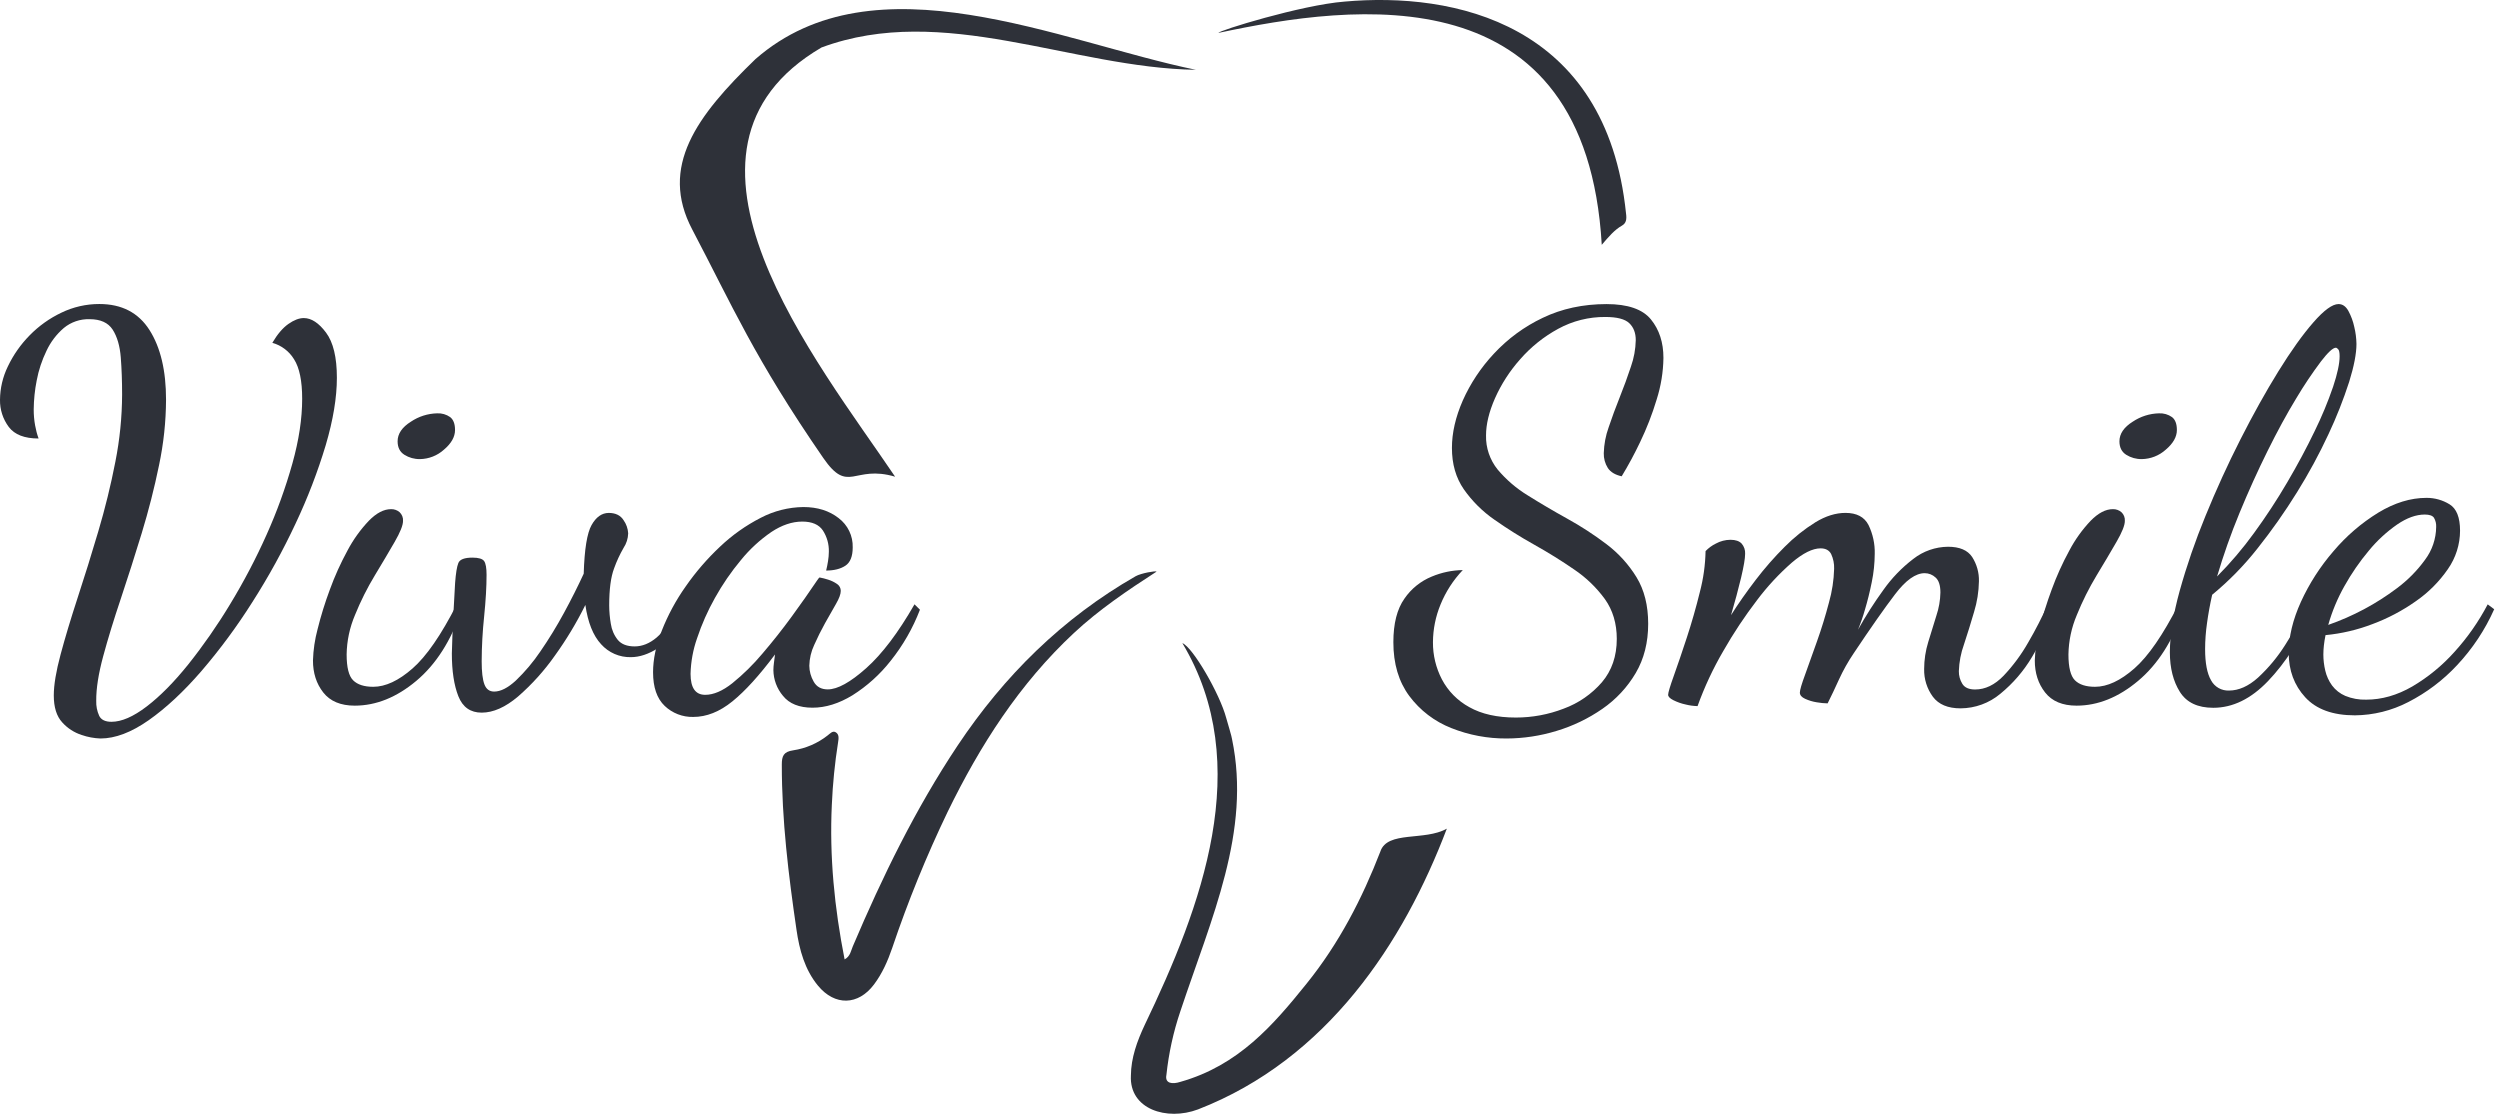
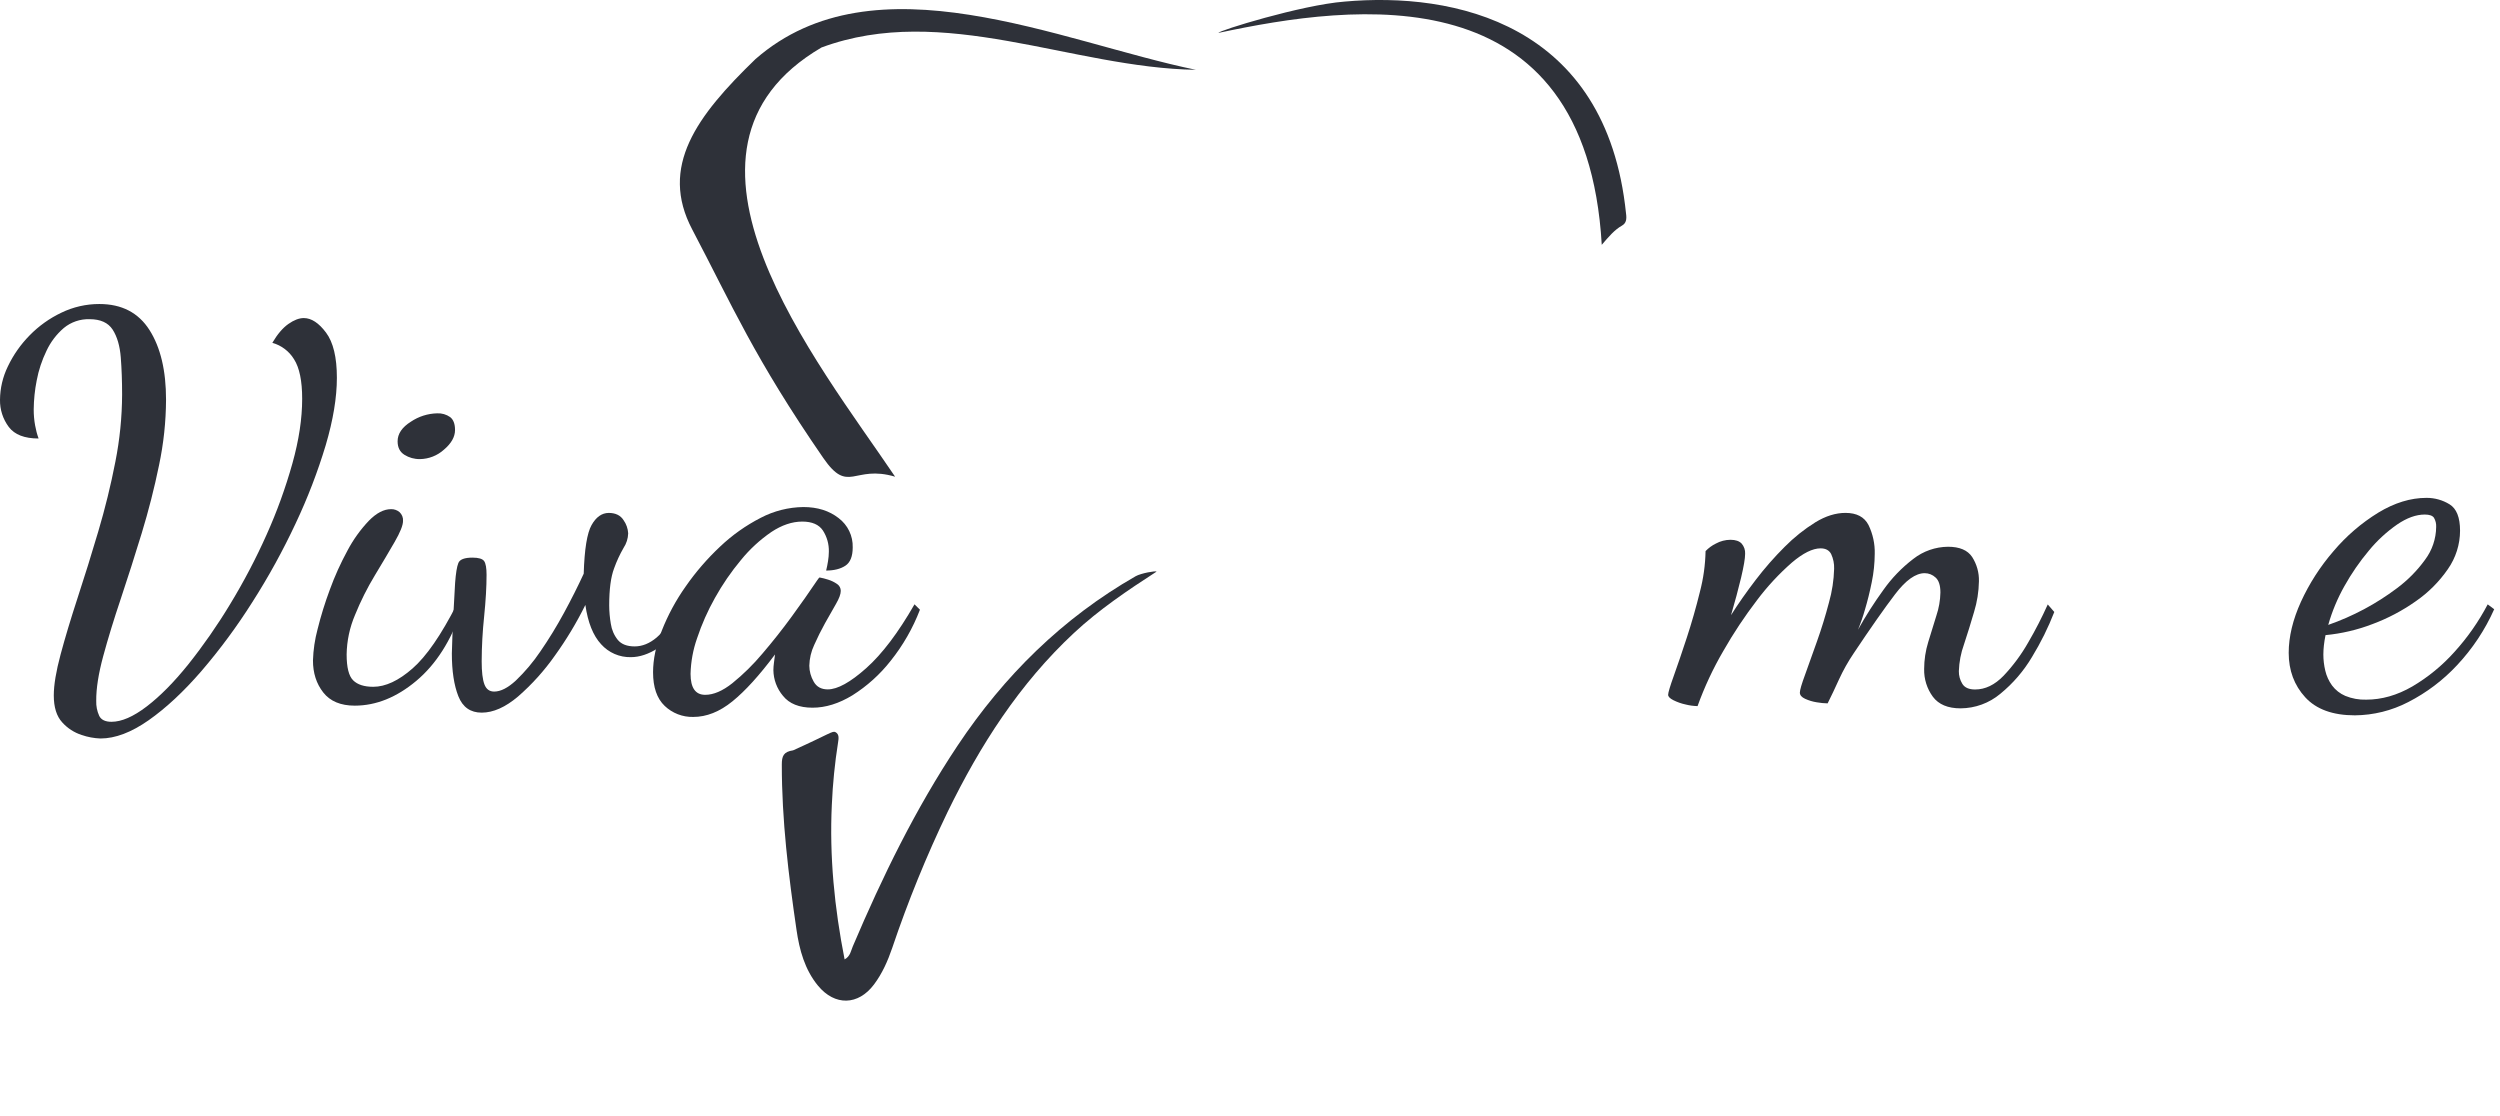
<svg xmlns="http://www.w3.org/2000/svg" viewBox="0 0 103.004 45.997" fill="none">
  <path d="M49.272 2.876C44.154 2.799 38.86 0.094 33.846 1.957C26.598 6.206 33.702 14.926 36.88 19.641C35.162 19.131 34.967 20.388 33.918 18.866C31.071 14.736 30.17 12.591 28.523 9.459C27.153 6.864 28.706 4.777 31.125 2.436C36.046 -1.868 43.678 1.728 49.272 2.876Z" fill="#2E3139" />
-   <path d="M47.654 23.55C46.464 24.32 45.29 25.11 44.247 26.081C41.995 28.181 40.377 30.716 39.044 33.45C38.169 35.27 37.407 37.142 36.762 39.054C36.58 39.586 36.353 40.106 36.01 40.562C35.361 41.428 34.398 41.454 33.703 40.612C33.157 39.949 32.937 39.136 32.818 38.316C32.488 36.057 32.21 33.791 32.212 31.501C32.212 31.154 32.28 30.973 32.678 30.915C33.196 30.837 33.685 30.627 34.096 30.304C34.192 30.233 34.299 30.1 34.423 30.165C34.584 30.251 34.555 30.431 34.53 30.588C34.396 31.437 34.31 32.294 34.273 33.153C34.171 35.29 34.38 37.399 34.799 39.529C35.036 39.402 35.059 39.171 35.137 38.991C36.357 36.12 37.72 33.323 39.457 30.716C41.373 27.843 43.773 25.469 46.793 23.74C47.016 23.616 47.608 23.512 47.654 23.55Z" fill="#2E3139" />
-   <path d="M50.762 30.455C51.555 34.257 49.917 37.805 48.631 41.671C48.344 42.52 48.152 43.398 48.058 44.288C47.986 44.651 48.311 44.679 48.635 44.574C51.033 43.896 52.461 42.232 53.831 40.531C55.175 38.865 56.126 37.015 56.873 35.084C57.161 34.215 58.703 34.661 59.612 34.141C57.833 38.832 54.691 43.642 49.358 45.71C48.076 46.192 46.522 45.702 46.595 44.316C46.6 43.584 46.851 42.896 47.163 42.231C49.494 37.374 51.719 31.506 48.715 26.497C49.148 26.669 50.261 28.595 50.522 29.581C50.561 29.717 50.767 30.408 50.762 30.455Z" fill="#2E3139" />
+   <path d="M47.654 23.55C46.464 24.32 45.29 25.11 44.247 26.081C41.995 28.181 40.377 30.716 39.044 33.45C38.169 35.27 37.407 37.142 36.762 39.054C36.58 39.586 36.353 40.106 36.01 40.562C35.361 41.428 34.398 41.454 33.703 40.612C33.157 39.949 32.937 39.136 32.818 38.316C32.488 36.057 32.21 33.791 32.212 31.501C32.212 31.154 32.28 30.973 32.678 30.915C34.192 30.233 34.299 30.1 34.423 30.165C34.584 30.251 34.555 30.431 34.53 30.588C34.396 31.437 34.31 32.294 34.273 33.153C34.171 35.29 34.38 37.399 34.799 39.529C35.036 39.402 35.059 39.171 35.137 38.991C36.357 36.12 37.72 33.323 39.457 30.716C41.373 27.843 43.773 25.469 46.793 23.74C47.016 23.616 47.608 23.512 47.654 23.55Z" fill="#2E3139" />
  <path d="M55.394 0.066C59.874 -0.338 66.187 0.925 66.995 8.795C67.029 9.038 67 9.198 66.827 9.296C66.527 9.464 66.275 9.757 65.995 10.088C65.346 -1.157 55.78 0.164 50.204 1.355C50.173 1.274 53.615 0.206 55.394 0.066Z" fill="#2E3139" />
  <path d="M4.138 30.427C3.875 30.417 3.615 30.369 3.367 30.283C3.057 30.184 2.779 30.004 2.563 29.762C2.331 29.51 2.216 29.14 2.216 28.653C2.216 28.224 2.309 27.662 2.496 26.967C2.682 26.273 2.917 25.493 3.199 24.628C3.483 23.763 3.766 22.854 4.048 21.9C4.331 20.946 4.566 19.989 4.753 19.027C4.934 18.114 5.027 17.186 5.031 16.255C5.031 15.709 5.013 15.198 4.976 14.725C4.939 14.251 4.827 13.87 4.641 13.58C4.454 13.294 4.138 13.151 3.691 13.151C3.305 13.139 2.927 13.268 2.63 13.513C2.327 13.773 2.083 14.094 1.915 14.455C1.728 14.841 1.592 15.25 1.513 15.671C1.434 16.066 1.393 16.467 1.389 16.869C1.388 17.088 1.407 17.308 1.446 17.524C1.478 17.708 1.526 17.89 1.59 18.067C1.009 18.067 0.599 17.908 0.361 17.59C0.119 17.266 -0.007 16.872 0 16.47C0.005 15.993 0.115 15.524 0.325 15.095C0.549 14.624 0.852 14.193 1.218 13.82C1.596 13.433 2.039 13.116 2.529 12.883C3.016 12.647 3.551 12.525 4.093 12.526C5.016 12.526 5.705 12.883 6.16 13.599C6.615 14.314 6.842 15.271 6.841 16.47C6.837 17.376 6.74 18.279 6.553 19.166C6.361 20.104 6.122 21.039 5.838 21.971C5.554 22.902 5.267 23.799 4.98 24.66C4.691 25.519 4.449 26.31 4.253 27.033C4.057 27.757 3.961 28.37 3.965 28.874C3.957 29.088 3.999 29.3 4.088 29.495C4.169 29.657 4.337 29.739 4.593 29.739C5.01 29.739 5.494 29.528 6.045 29.107C6.596 28.686 7.166 28.11 7.755 27.377C8.381 26.591 8.956 25.764 9.475 24.904C10.038 23.979 10.542 23.02 10.983 22.032C11.411 21.08 11.766 20.098 12.048 19.093C12.316 18.133 12.45 17.246 12.45 16.432C12.45 15.693 12.338 15.15 12.115 14.802C11.914 14.472 11.595 14.23 11.221 14.125C11.429 13.77 11.649 13.512 11.88 13.349C12.112 13.186 12.324 13.105 12.517 13.105C12.83 13.105 13.135 13.305 13.433 13.704C13.731 14.103 13.88 14.723 13.88 15.564C13.88 16.377 13.727 17.301 13.422 18.336C13.09 19.441 12.675 20.52 12.182 21.564C11.658 22.684 11.061 23.77 10.394 24.813C9.765 25.809 9.063 26.759 8.295 27.654C7.565 28.497 6.843 29.17 6.128 29.673C5.413 30.175 4.749 30.427 4.138 30.427Z" fill="#2E3139" />
  <path d="M14.617 29.074C14.036 29.074 13.603 28.893 13.319 28.531C13.035 28.169 12.894 27.729 12.895 27.211C12.908 26.776 12.972 26.344 13.085 25.923C13.222 25.371 13.391 24.827 13.59 24.294C13.791 23.74 14.034 23.203 14.316 22.685C14.552 22.237 14.849 21.823 15.198 21.455C15.511 21.136 15.817 20.977 16.115 20.978C16.241 20.975 16.365 21.019 16.461 21.1C16.511 21.146 16.55 21.203 16.575 21.266C16.6 21.33 16.611 21.398 16.605 21.466C16.605 21.643 16.49 21.931 16.259 22.33C16.029 22.73 15.757 23.188 15.444 23.706C15.129 24.227 14.856 24.772 14.628 25.336C14.408 25.852 14.29 26.405 14.282 26.966C14.282 27.498 14.371 27.853 14.55 28.03C14.729 28.208 15.004 28.297 15.377 28.297C15.883 28.297 16.423 28.045 16.997 27.542C17.571 27.04 18.178 26.16 18.818 24.903L19.019 25.125C18.586 26.397 17.964 27.373 17.153 28.052C16.342 28.732 15.497 29.073 14.617 29.074ZM17.298 18.915C17.073 18.919 16.852 18.857 16.662 18.738C16.475 18.62 16.382 18.435 16.382 18.183C16.382 17.873 16.565 17.603 16.93 17.374C17.249 17.159 17.625 17.039 18.011 17.03C18.202 17.02 18.391 17.075 18.547 17.185C18.681 17.289 18.748 17.466 18.748 17.717C18.748 17.999 18.596 18.269 18.291 18.527C18.019 18.773 17.666 18.911 17.298 18.916V18.915Z" fill="#2E3139" />
  <path d="M19.846 29.362C19.384 29.362 19.063 29.137 18.885 28.686C18.707 28.235 18.617 27.647 18.617 26.923C18.617 26.893 18.624 26.66 18.639 26.224C18.654 25.789 18.691 25.052 18.751 24.017C18.781 23.618 18.825 23.344 18.885 23.197C18.944 23.049 19.138 22.975 19.466 22.975C19.719 22.975 19.88 23.023 19.947 23.118C20.014 23.213 20.047 23.404 20.047 23.683C20.047 24.171 20.014 24.743 19.947 25.4C19.882 26.015 19.848 26.633 19.846 27.252C19.846 27.681 19.883 27.995 19.958 28.195C20.032 28.394 20.166 28.494 20.36 28.494C20.628 28.494 20.926 28.342 21.254 28.039C21.632 27.677 21.97 27.276 22.263 26.842C22.615 26.331 22.939 25.801 23.235 25.256C23.54 24.694 23.812 24.154 24.05 23.637C24.08 22.631 24.188 21.963 24.374 21.633C24.56 21.303 24.795 21.136 25.078 21.133C25.361 21.133 25.566 21.233 25.692 21.432C25.806 21.592 25.871 21.78 25.882 21.975C25.876 22.189 25.81 22.396 25.692 22.574C25.537 22.843 25.406 23.125 25.302 23.417C25.167 23.772 25.1 24.282 25.1 24.947C25.102 25.2 25.124 25.452 25.167 25.701C25.202 25.945 25.301 26.175 25.456 26.367C25.604 26.544 25.835 26.633 26.149 26.633C26.462 26.633 26.764 26.511 27.054 26.267C27.342 26.024 27.629 25.598 27.914 24.992L28.202 25.213C27.874 25.953 27.514 26.449 27.121 26.699C26.728 26.95 26.352 27.076 25.992 27.076C25.761 27.081 25.532 27.036 25.321 26.944C25.109 26.852 24.92 26.715 24.767 26.544C24.438 26.189 24.222 25.649 24.118 24.925C23.756 25.657 23.334 26.358 22.856 27.021C22.422 27.637 21.916 28.199 21.347 28.695C20.822 29.14 20.322 29.362 19.846 29.362Z" fill="#2E3139" />
  <path d="M28.561 29.539C28.345 29.544 28.13 29.506 27.928 29.428C27.727 29.35 27.543 29.234 27.387 29.085C27.067 28.781 26.907 28.319 26.907 27.698C26.907 27.166 27.027 26.594 27.268 25.981C27.521 25.338 27.851 24.728 28.251 24.163C28.664 23.568 29.14 23.018 29.669 22.521C30.167 22.048 30.732 21.648 31.345 21.334C31.886 21.051 32.488 20.899 33.099 20.891C33.681 20.891 34.165 21.043 34.552 21.346C34.739 21.487 34.889 21.67 34.99 21.88C35.091 22.09 35.14 22.321 35.133 22.554C35.133 22.924 35.032 23.176 34.831 23.308C34.63 23.441 34.365 23.507 34.038 23.508C34.068 23.39 34.094 23.26 34.116 23.12C34.137 22.992 34.149 22.862 34.15 22.732C34.158 22.422 34.073 22.117 33.904 21.856C33.74 21.612 33.457 21.49 33.055 21.49C32.638 21.49 32.213 21.633 31.781 21.919C31.311 22.242 30.889 22.63 30.53 23.072C30.124 23.559 29.764 24.082 29.457 24.635C29.159 25.165 28.912 25.722 28.72 26.299C28.555 26.77 28.464 27.264 28.452 27.763C28.452 28.339 28.653 28.628 29.055 28.628C29.398 28.628 29.77 28.469 30.172 28.151C30.624 27.785 31.039 27.376 31.412 26.931C31.836 26.436 32.242 25.922 32.63 25.39C33.018 24.857 33.361 24.369 33.658 23.926C33.717 23.837 33.755 23.793 33.77 23.793C33.887 23.815 34.003 23.844 34.116 23.881C34.247 23.921 34.372 23.981 34.485 24.059C34.533 24.09 34.572 24.132 34.6 24.182C34.627 24.232 34.641 24.288 34.641 24.345C34.641 24.478 34.574 24.659 34.44 24.889C34.306 25.118 34.157 25.381 33.993 25.676C33.829 25.972 33.68 26.271 33.546 26.574C33.42 26.842 33.352 27.133 33.345 27.428C33.347 27.658 33.409 27.883 33.524 28.082C33.643 28.297 33.836 28.404 34.105 28.404C34.507 28.404 35.036 28.112 35.691 27.528C36.346 26.944 37.009 26.068 37.679 24.899L37.903 25.121C37.612 25.881 37.205 26.592 36.696 27.228C36.257 27.788 35.724 28.268 35.121 28.648C34.562 28.988 34.015 29.158 33.479 29.158C32.927 29.158 32.521 28.995 32.26 28.67C32.009 28.372 31.869 27.996 31.865 27.608C31.866 27.507 31.874 27.408 31.888 27.308C31.902 27.198 31.917 27.083 31.932 26.964C31.291 27.823 30.707 28.467 30.178 28.896C29.649 29.325 29.11 29.54 28.561 29.539Z" fill="#2E3139" />
-   <path d="M62.076 30.427C61.296 30.432 60.521 30.287 59.797 29.998C59.107 29.727 58.508 29.27 58.067 28.678C57.628 28.087 57.408 27.347 57.409 26.46C57.409 25.691 57.561 25.093 57.866 24.663C58.144 24.257 58.537 23.94 58.995 23.754C59.399 23.585 59.831 23.495 60.269 23.488C59.877 23.9 59.566 24.382 59.352 24.907C59.149 25.4 59.043 25.927 59.04 26.46C59.036 26.992 59.162 27.517 59.408 27.99C59.662 28.474 60.055 28.872 60.537 29.135C61.043 29.421 61.683 29.564 62.458 29.564C63.131 29.564 63.798 29.44 64.425 29.198C65.034 28.975 65.576 28.601 66 28.112C66.409 27.631 66.614 27.035 66.614 26.323C66.614 25.688 66.45 25.141 66.123 24.682C65.776 24.207 65.349 23.795 64.86 23.466C64.346 23.111 63.799 22.771 63.218 22.445C62.653 22.13 62.105 21.786 61.575 21.414C61.083 21.074 60.656 20.65 60.313 20.161C59.985 19.688 59.821 19.119 59.822 18.453C59.822 17.833 59.971 17.183 60.269 16.502C60.586 15.791 61.02 15.139 61.553 14.57C62.123 13.956 62.805 13.455 63.564 13.095C64.346 12.719 65.221 12.53 66.19 12.529C67.068 12.529 67.679 12.74 68.022 13.162C68.365 13.584 68.537 14.112 68.536 14.747C68.528 15.33 68.433 15.909 68.256 16.464C68.075 17.065 67.847 17.651 67.575 18.216C67.346 18.698 67.093 19.168 66.816 19.624C66.548 19.566 66.357 19.451 66.245 19.281C66.13 19.098 66.072 18.886 66.078 18.671C66.088 18.308 66.156 17.948 66.279 17.606C66.413 17.207 66.566 16.793 66.737 16.364C66.908 15.935 67.061 15.518 67.195 15.111C67.32 14.758 67.388 14.388 67.396 14.013C67.396 13.718 67.307 13.485 67.128 13.315C66.95 13.145 66.622 13.06 66.145 13.06C65.465 13.054 64.795 13.222 64.199 13.548C63.607 13.87 63.077 14.294 62.635 14.801C62.207 15.281 61.857 15.823 61.596 16.409C61.349 16.971 61.227 17.481 61.227 17.939C61.214 18.45 61.385 18.949 61.707 19.348C62.06 19.767 62.479 20.127 62.948 20.412C63.454 20.73 63.994 21.048 64.567 21.366C65.132 21.678 65.674 22.03 66.188 22.419C66.683 22.793 67.104 23.255 67.427 23.783C67.748 24.308 67.908 24.947 67.908 25.701C67.908 26.471 67.737 27.147 67.394 27.731C67.05 28.316 66.581 28.819 66.02 29.206C65.443 29.606 64.806 29.913 64.132 30.115C63.466 30.319 62.773 30.425 62.076 30.427Z" fill="#2E3139" />
  <path d="M80.778 29.185C80.257 29.185 79.877 29.026 79.638 28.708C79.394 28.376 79.268 27.974 79.278 27.563C79.279 27.188 79.335 26.814 79.446 26.454C79.558 26.085 79.669 25.723 79.781 25.368C79.885 25.06 79.941 24.738 79.948 24.414C79.948 24.118 79.881 23.911 79.747 23.793C79.627 23.68 79.467 23.616 79.301 23.616C78.928 23.616 78.522 23.904 78.083 24.481C77.643 25.057 77.074 25.87 76.373 26.92C76.143 27.261 75.941 27.62 75.77 27.993C75.606 28.355 75.45 28.684 75.301 28.98C75.151 28.977 75.002 28.962 74.854 28.936C74.688 28.91 74.526 28.862 74.374 28.792C74.229 28.726 74.157 28.64 74.157 28.537C74.157 28.434 74.229 28.186 74.374 27.794C74.518 27.403 74.679 26.944 74.865 26.419C75.052 25.895 75.215 25.362 75.357 24.822C75.485 24.371 75.556 23.905 75.569 23.436C75.577 23.226 75.535 23.017 75.446 22.826C75.364 22.671 75.219 22.593 75.01 22.593C74.683 22.593 74.288 22.789 73.826 23.181C73.297 23.645 72.818 24.161 72.396 24.722C71.885 25.39 71.42 26.09 71.004 26.82C70.581 27.544 70.226 28.305 69.942 29.093C69.776 29.089 69.611 29.067 69.451 29.026C69.275 28.989 69.106 28.929 68.946 28.849C68.802 28.777 68.73 28.701 68.73 28.627C68.73 28.539 68.808 28.276 68.965 27.84C69.121 27.404 69.3 26.88 69.501 26.266C69.702 25.652 69.881 25.027 70.037 24.392C70.182 23.841 70.261 23.275 70.272 22.706C70.394 22.579 70.537 22.474 70.696 22.396C70.881 22.295 71.088 22.241 71.299 22.24C71.508 22.24 71.66 22.293 71.758 22.396C71.859 22.512 71.911 22.663 71.902 22.817C71.902 23.008 71.846 23.337 71.735 23.804C71.623 24.272 71.485 24.786 71.321 25.345C71.619 24.872 71.959 24.388 72.338 23.893C72.705 23.412 73.104 22.956 73.533 22.529C73.913 22.145 74.337 21.806 74.796 21.52C75.22 21.261 75.634 21.132 76.036 21.132C76.497 21.132 76.814 21.298 76.986 21.632C77.165 22.002 77.253 22.409 77.242 22.819C77.24 23.21 77.199 23.6 77.12 23.983C77.038 24.39 76.944 24.767 76.84 25.114C76.76 25.397 76.664 25.674 76.552 25.946C76.866 25.383 77.213 24.838 77.591 24.316C77.936 23.826 78.354 23.392 78.831 23.028C79.239 22.708 79.742 22.532 80.262 22.527C80.738 22.527 81.069 22.668 81.256 22.949C81.447 23.248 81.545 23.596 81.535 23.95C81.528 24.379 81.46 24.805 81.334 25.215C81.2 25.673 81.063 26.117 80.921 26.545C80.792 26.902 80.72 27.276 80.708 27.654C80.705 27.838 80.755 28.019 80.852 28.176C80.948 28.331 81.123 28.408 81.378 28.408C81.794 28.408 82.185 28.22 82.55 27.843C82.944 27.427 83.285 26.965 83.567 26.468C83.863 25.961 84.131 25.439 84.371 24.904L84.64 25.215C84.39 25.858 84.083 26.478 83.723 27.067C83.381 27.645 82.938 28.16 82.416 28.586C81.958 28.97 81.378 29.182 80.778 29.185Z" fill="#2E3139" />
-   <path d="M85.559 29.074C84.978 29.074 84.546 28.893 84.262 28.531C83.978 28.169 83.836 27.729 83.837 27.211C83.851 26.776 83.915 26.344 84.027 25.923C84.165 25.371 84.334 24.827 84.532 24.294C84.734 23.74 84.976 23.203 85.259 22.685C85.494 22.237 85.791 21.823 86.14 21.455C86.453 21.136 86.758 20.977 87.056 20.978C87.183 20.975 87.306 21.019 87.403 21.1C87.453 21.146 87.492 21.203 87.517 21.266C87.542 21.33 87.552 21.398 87.547 21.466C87.547 21.643 87.432 21.931 87.201 22.33C86.97 22.73 86.699 23.188 86.385 23.706C86.071 24.227 85.798 24.772 85.57 25.336C85.35 25.852 85.232 26.405 85.223 26.966C85.223 27.498 85.313 27.853 85.491 28.03C85.67 28.208 85.946 28.297 86.318 28.297C86.825 28.297 87.365 28.045 87.939 27.542C88.512 27.04 89.119 26.16 89.759 24.903L89.96 25.125C89.528 26.397 88.906 27.373 88.095 28.052C87.284 28.732 86.439 29.073 85.559 29.074ZM88.241 18.915C88.015 18.919 87.794 18.857 87.604 18.738C87.418 18.62 87.324 18.435 87.324 18.183C87.324 17.873 87.507 17.603 87.872 17.374C88.192 17.159 88.567 17.039 88.953 17.03C89.145 17.02 89.334 17.075 89.49 17.185C89.624 17.289 89.691 17.466 89.691 17.717C89.691 17.999 89.538 18.269 89.233 18.527C88.961 18.773 88.608 18.911 88.241 18.916V18.915Z" fill="#2E3139" />
-   <path d="M91.19 29.162C90.549 29.162 90.092 28.945 89.816 28.509C89.541 28.073 89.403 27.529 89.402 26.878C89.402 26.168 89.537 25.325 89.805 24.35C90.097 23.302 90.452 22.273 90.866 21.267C91.306 20.188 91.786 19.135 92.308 18.107C92.83 17.079 93.351 16.144 93.872 15.301C94.394 14.458 94.875 13.785 95.314 13.283C95.753 12.78 96.099 12.528 96.352 12.528C96.516 12.528 96.65 12.621 96.755 12.806C96.868 13.015 96.951 13.239 97 13.471C97.056 13.7 97.086 13.934 97.09 14.17C97.09 14.569 96.989 15.09 96.789 15.734C96.551 16.468 96.268 17.186 95.939 17.885C95.556 18.709 95.122 19.509 94.642 20.28C94.144 21.084 93.6 21.857 93.011 22.598C92.46 23.299 91.834 23.938 91.145 24.505C91.055 24.904 90.985 25.292 90.933 25.67C90.882 26.025 90.855 26.384 90.854 26.743C90.854 27.319 90.936 27.749 91.1 28.031C91.17 28.163 91.277 28.272 91.407 28.347C91.538 28.422 91.687 28.458 91.837 28.452C92.239 28.452 92.638 28.275 93.033 27.92C93.463 27.523 93.838 27.072 94.15 26.578C94.496 26.045 94.799 25.485 95.055 24.903L95.39 25.081C94.795 26.338 94.146 27.332 93.444 28.064C92.742 28.796 91.99 29.162 91.19 29.162ZM91.347 23.751C91.899 23.196 92.407 22.6 92.866 21.966C93.359 21.291 93.818 20.591 94.24 19.87C94.665 19.146 95.041 18.443 95.368 17.763C95.66 17.169 95.914 16.558 96.128 15.933C96.307 15.394 96.396 14.976 96.396 14.68C96.396 14.532 96.377 14.436 96.341 14.394C96.304 14.351 96.269 14.327 96.24 14.327C96.121 14.327 95.916 14.516 95.626 14.893C95.26 15.381 94.921 15.888 94.609 16.412C94.222 17.048 93.827 17.773 93.425 18.585C93.022 19.398 92.637 20.248 92.271 21.136C91.918 21.991 91.61 22.864 91.347 23.751Z" fill="#2E3139" />
  <path d="M97.024 29.473C96.116 29.473 95.434 29.225 94.98 28.73C94.526 28.235 94.299 27.625 94.298 26.9C94.298 26.235 94.467 25.533 94.803 24.793C95.148 24.039 95.6 23.337 96.144 22.709C96.67 22.086 97.292 21.551 97.987 21.123C98.658 20.716 99.32 20.513 99.976 20.513C100.312 20.511 100.641 20.603 100.926 20.779C101.214 20.956 101.358 21.319 101.358 21.866C101.357 22.433 101.181 22.986 100.854 23.452C100.499 23.967 100.052 24.414 99.536 24.771C98.984 25.161 98.382 25.478 97.748 25.714C97.128 25.952 96.477 26.105 95.816 26.168C95.785 26.316 95.763 26.457 95.748 26.59C95.734 26.715 95.727 26.841 95.726 26.967C95.726 27.191 95.753 27.414 95.805 27.632C95.856 27.852 95.951 28.059 96.084 28.243C96.225 28.431 96.413 28.579 96.631 28.672C96.903 28.783 97.197 28.836 97.491 28.827C98.132 28.827 98.765 28.646 99.391 28.284C100.043 27.9 100.631 27.417 101.134 26.853C101.669 26.263 102.127 25.607 102.497 24.901L102.765 25.101C102.388 25.95 101.871 26.729 101.234 27.408C100.658 28.027 99.977 28.541 99.223 28.927C98.544 29.279 97.79 29.467 97.024 29.473ZM95.927 25.747C96.943 25.393 97.896 24.884 98.754 24.239C99.199 23.908 99.591 23.512 99.916 23.063C100.209 22.672 100.369 22.198 100.374 21.711C100.381 21.579 100.35 21.448 100.284 21.334C100.225 21.245 100.098 21.2 99.905 21.2C99.547 21.2 99.167 21.337 98.765 21.611C98.33 21.914 97.939 22.275 97.603 22.684C97.221 23.14 96.883 23.63 96.594 24.148C96.309 24.653 96.085 25.19 95.927 25.747Z" fill="#2E3139" />
</svg>